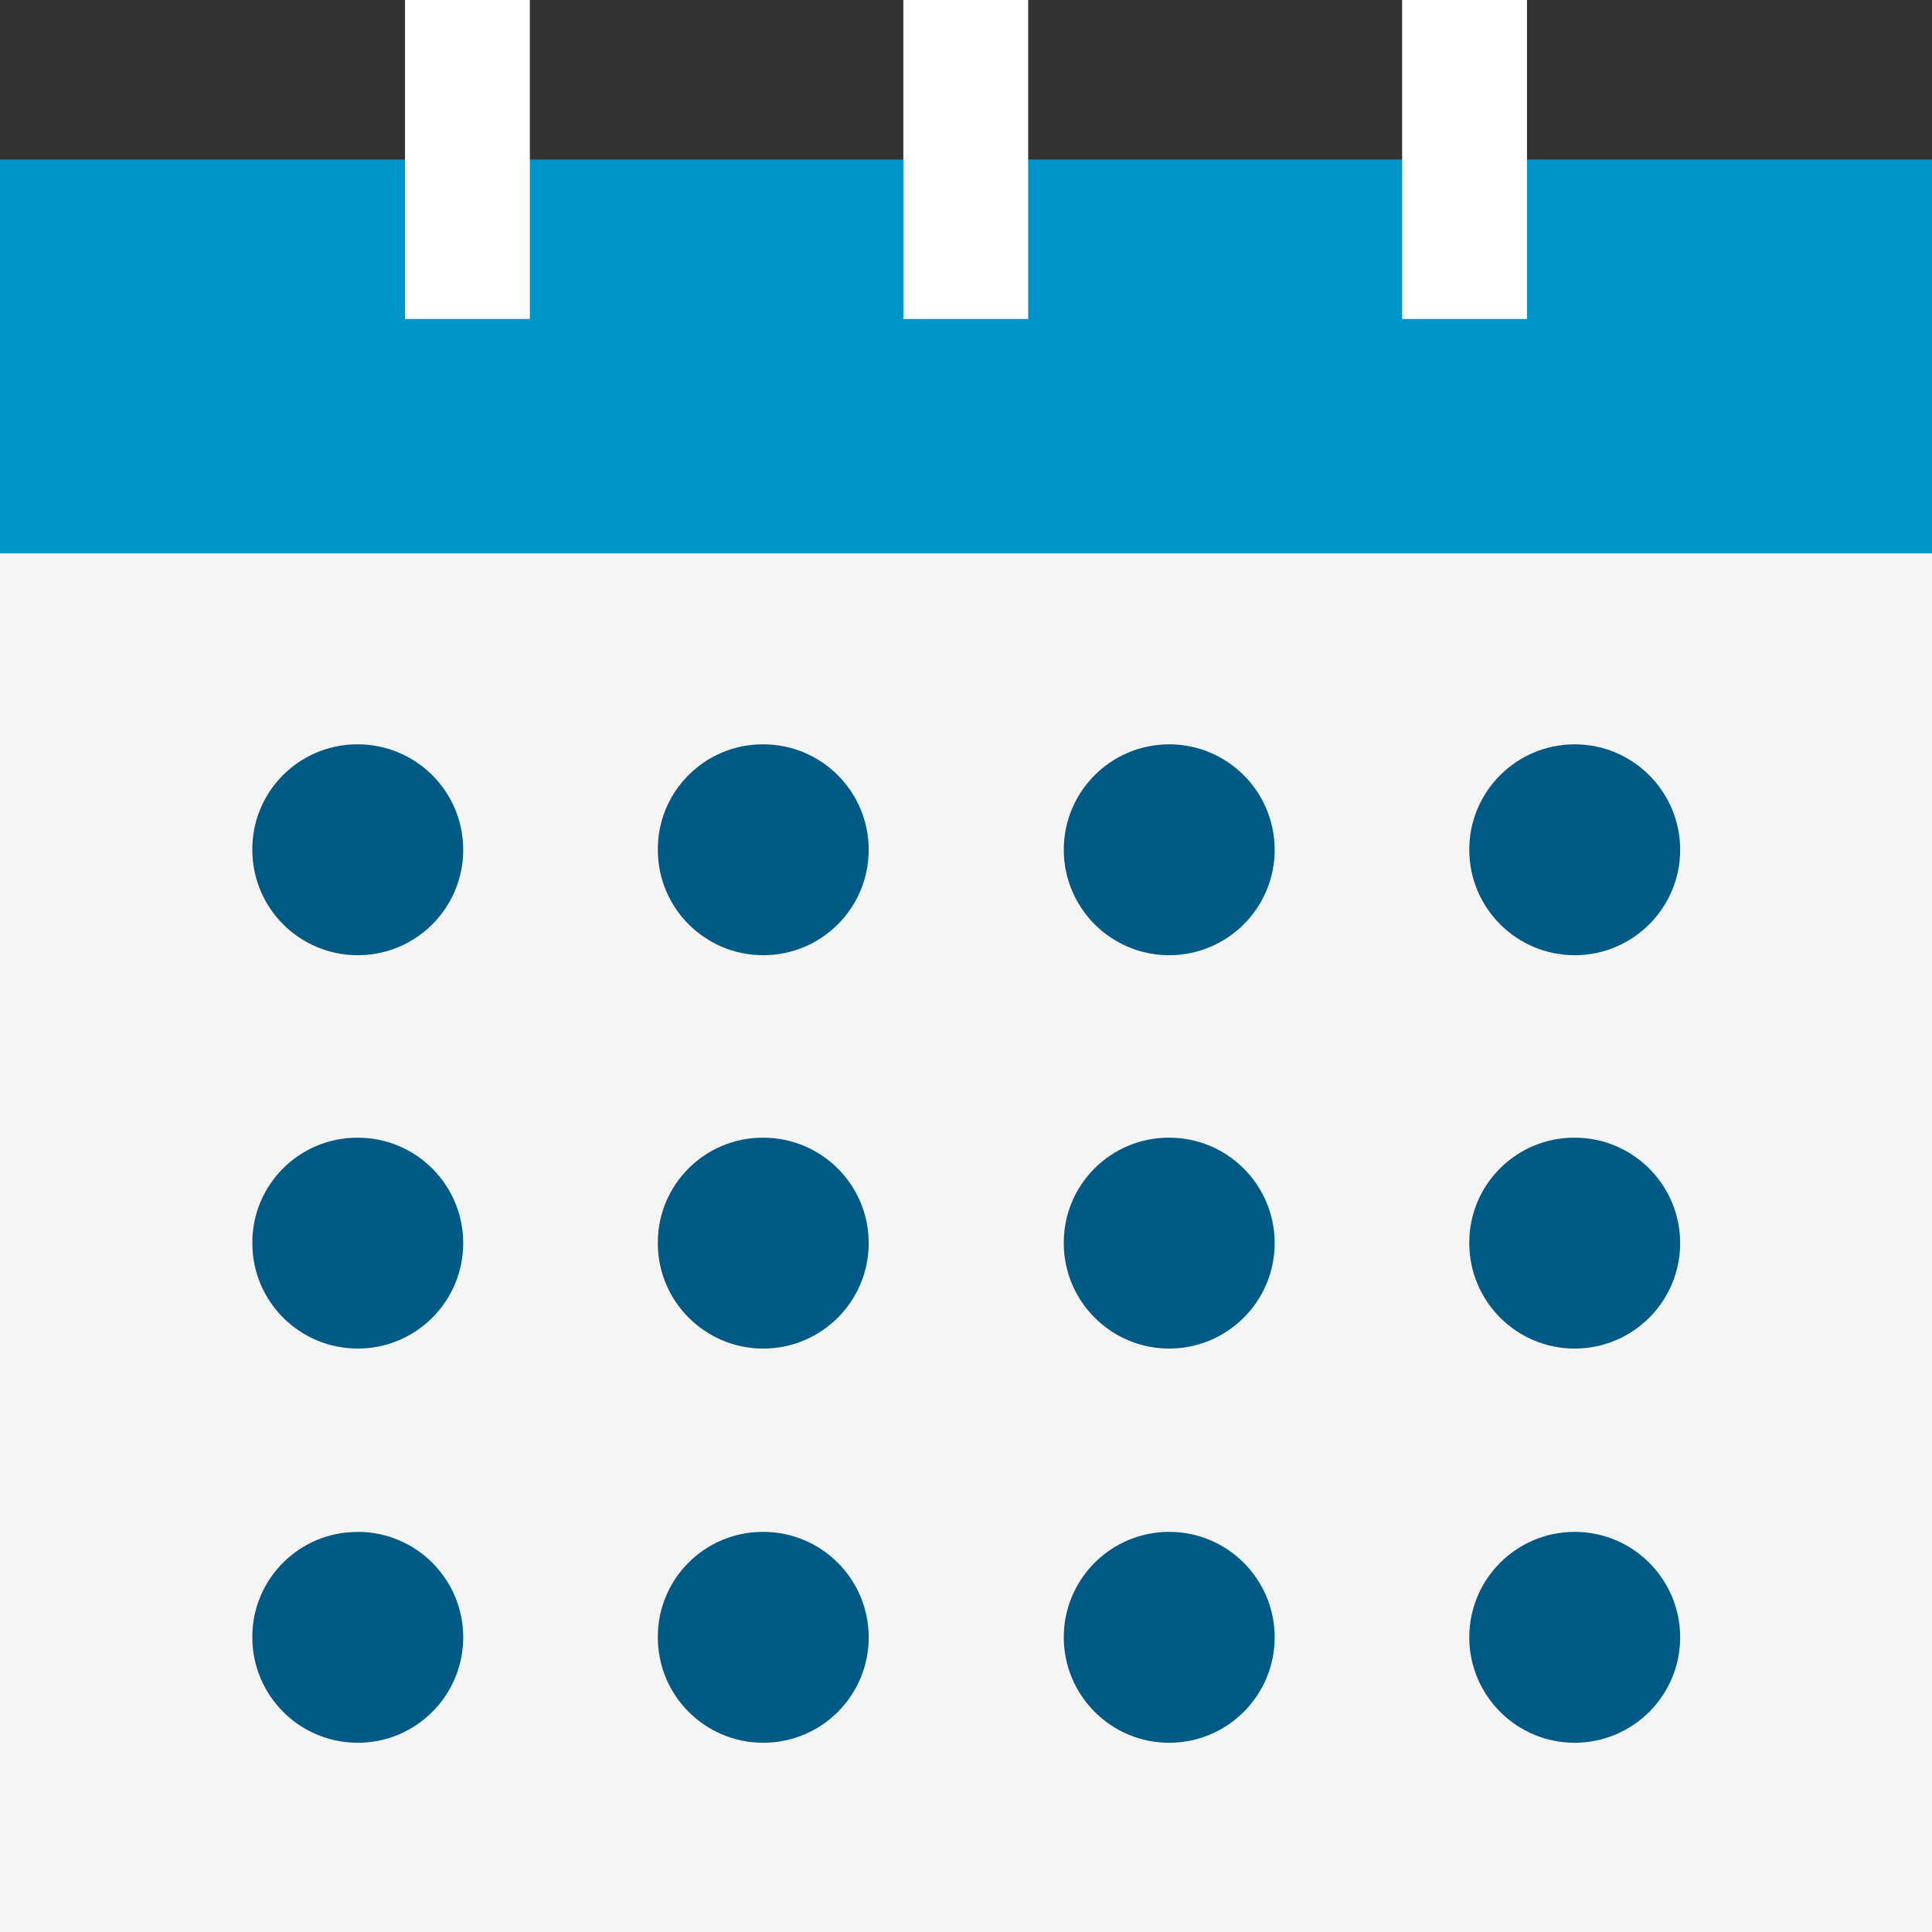
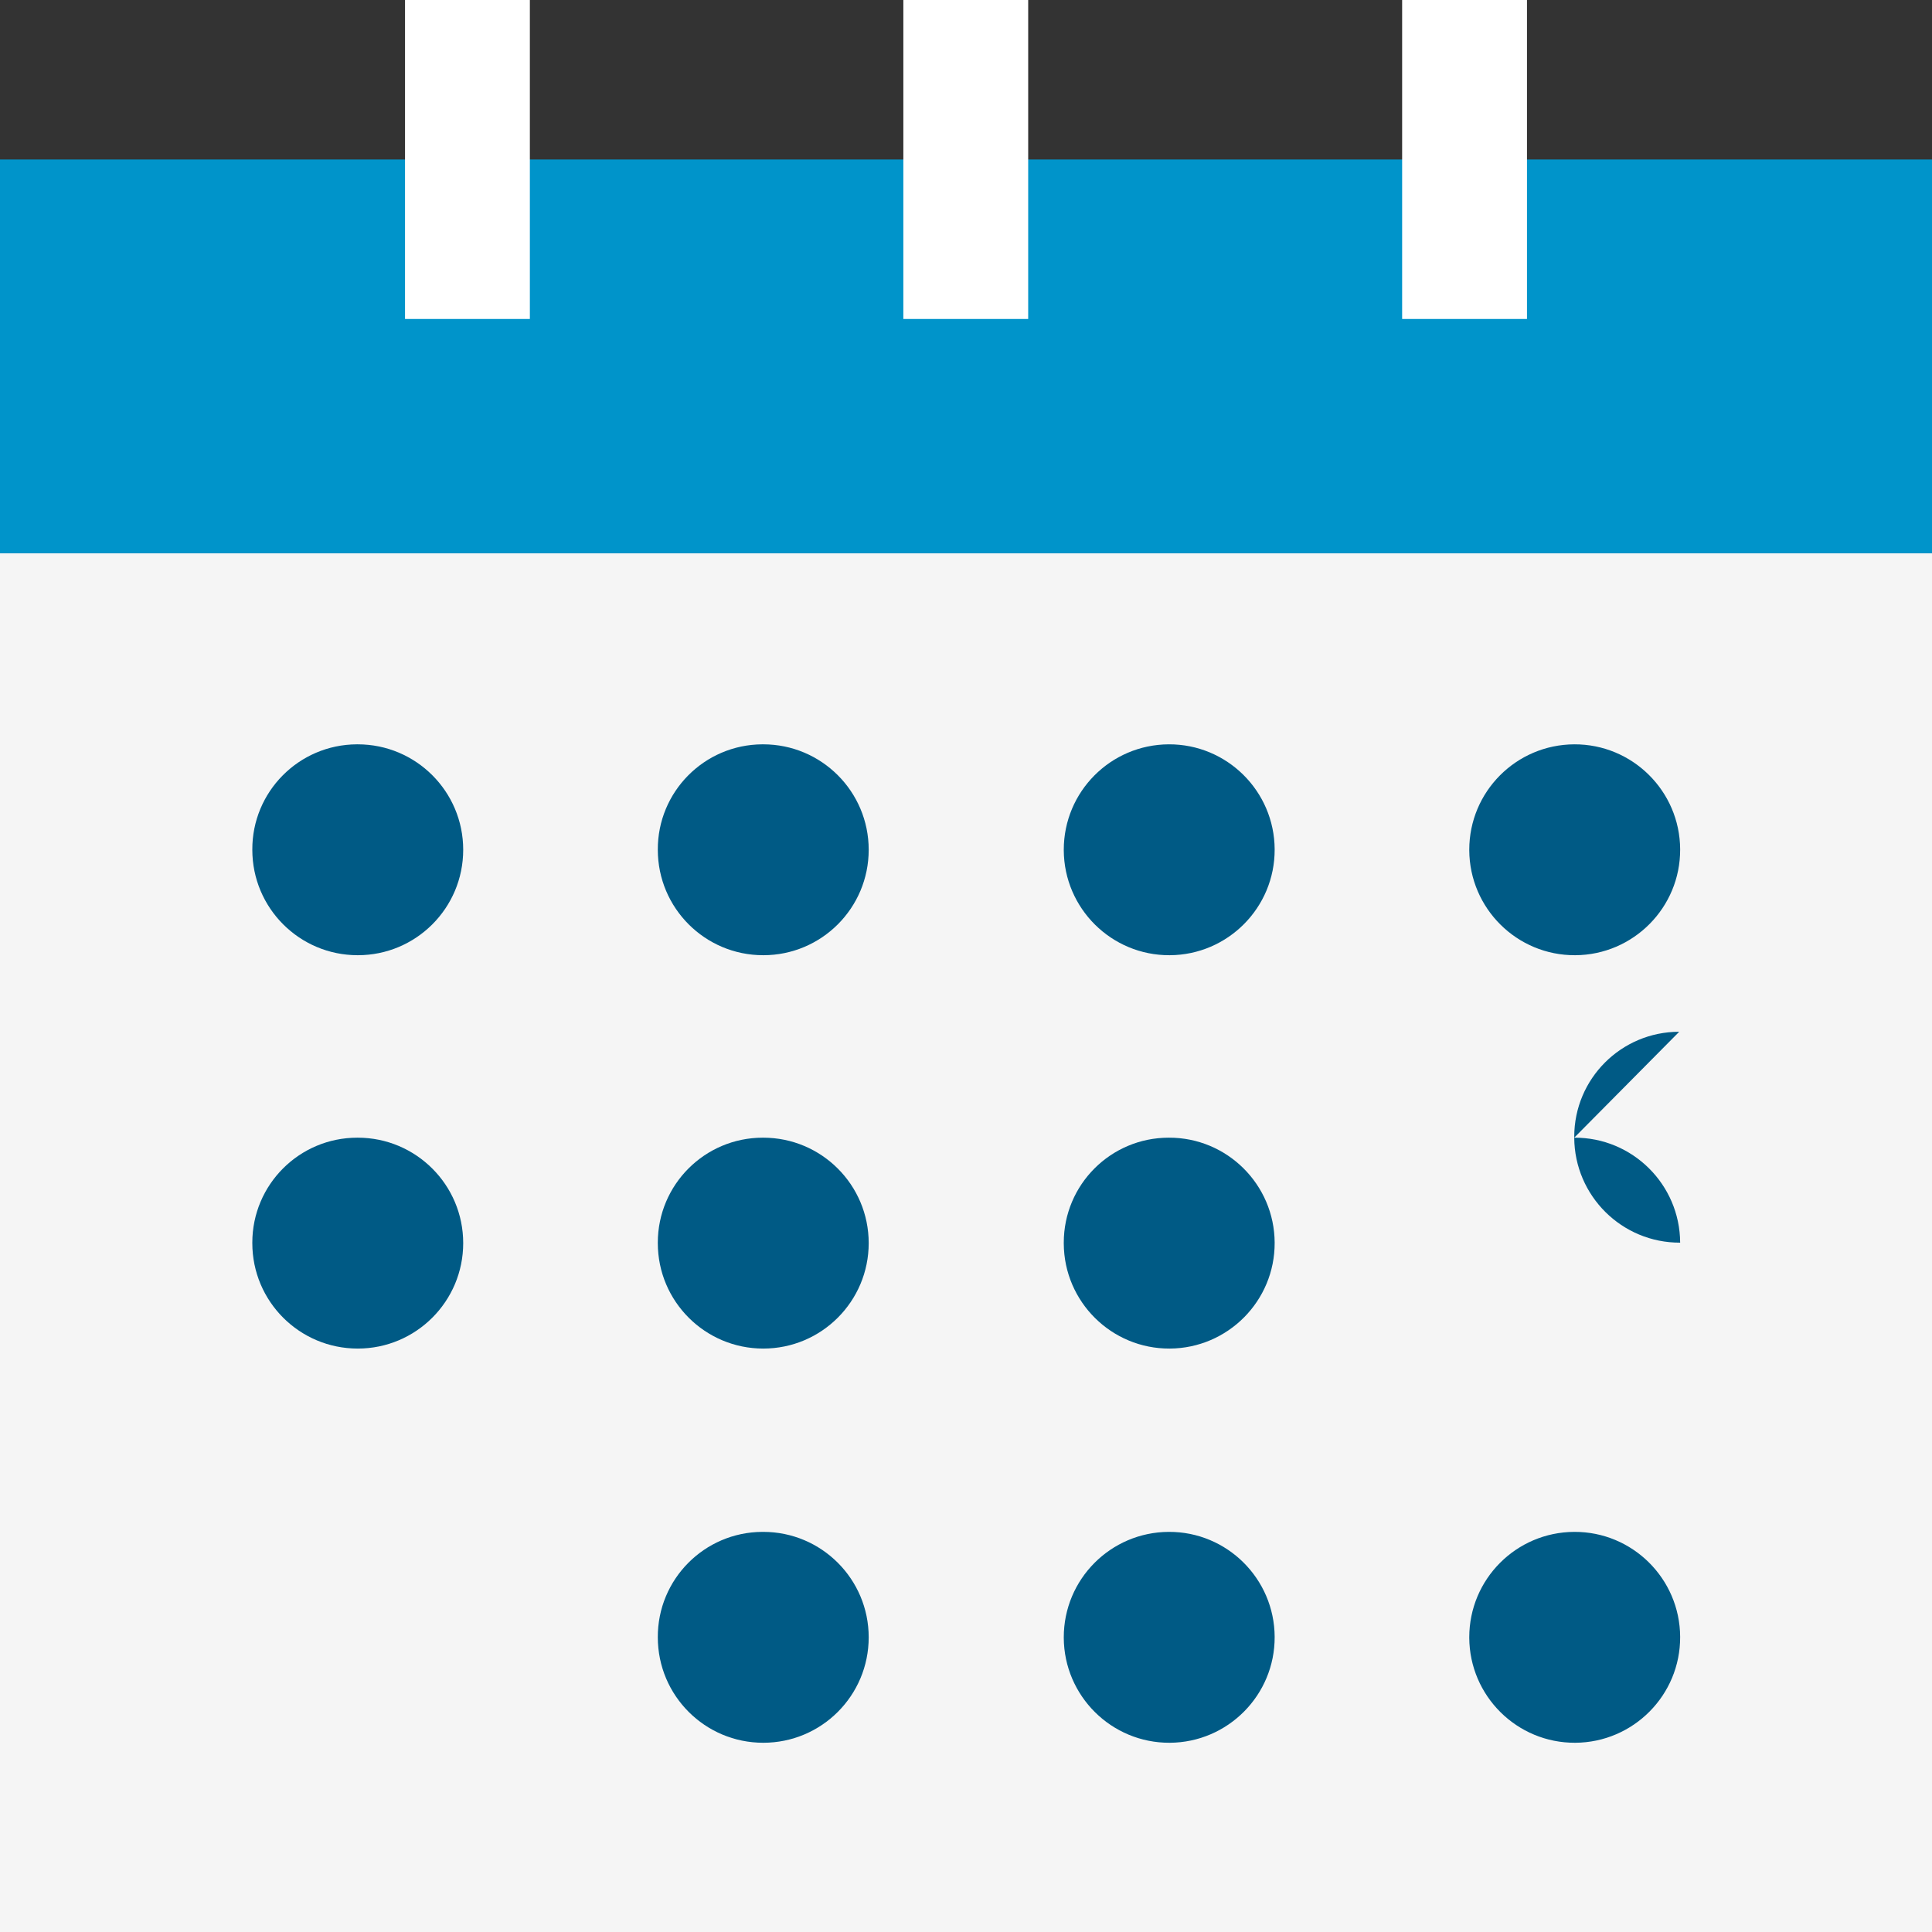
<svg xmlns="http://www.w3.org/2000/svg" id="Layer_2" data-name="Layer 2" viewBox="0 0 205.21 205.21">
  <rect x="0" y="0" width="205.21" height="205.21" fill="#333333" stroke="none" />
  <defs>
    <style>      .cls-1 {        fill: #fff;      }      .cls-1, .cls-2, .cls-3, .cls-4 {        stroke-width: 0px;      }      .cls-2 {        fill: #f5f5f5;      }      .cls-3 {        fill: #005a85;      }      .cls-4 {        fill: #0094ca;      }    </style>
  </defs>
  <g id="Layer_1-2" data-name="Layer 1">
    <g id="Layer_2-2" data-name="Layer 2">
      <g id="Layer_1-2" data-name="Layer 1-2">
        <rect class="cls-2" y="58.77" width="205.21" height="146.44" />
        <rect class="cls-4" y="16.94" width="205.21" height="41.83" />
        <rect class="cls-1" x="95.95" width="13.26" height="33.88" />
        <rect class="cls-1" x="148.93" width="13.26" height="33.88" />
        <rect class="cls-1" x="43.02" width="13.26" height="33.88" />
        <path class="cls-3" d="M38,79.06c6.18,0,11.2,5.01,11.2,11.2s-5.01,11.2-11.2,11.2-11.2-5.01-11.2-11.2c-.03-6.16,4.94-11.17,11.1-11.2.03,0,.06,0,.1,0" />
        <path class="cls-3" d="M81.07,79.06c6.18,0,11.2,5.01,11.2,11.2s-5.01,11.2-11.2,11.2-11.2-5.01-11.2-11.2c-.03-6.16,4.94-11.17,11.1-11.2.03,0,.06,0,.1,0" />
        <path class="cls-3" d="M124.14,79.06c6.18-.03,11.22,4.97,11.25,11.15.03,6.18-4.97,11.22-11.15,11.25-6.18.03-11.22-4.97-11.25-11.15,0-.02,0-.03,0-.05,0-6.17,4.98-11.17,11.15-11.2" />
        <path class="cls-3" d="M167.21,79.06c6.18-.03,11.22,4.97,11.25,11.15.03,6.18-4.97,11.22-11.15,11.25s-11.22-4.97-11.25-11.15c0-.02,0-.03,0-.05,0-6.17,4.98-11.17,11.15-11.2" />
        <path class="cls-3" d="M38,120.84c6.18,0,11.2,5.01,11.2,11.2,0,6.18-5.01,11.2-11.2,11.2s-11.2-5.01-11.2-11.2c0-.02,0-.03,0-.05,0-6.16,4.99-11.15,11.15-11.15.02,0,.03,0,.05,0" />
        <path class="cls-3" d="M81.07,120.84c6.18,0,11.2,5.01,11.2,11.2,0,6.18-5.01,11.2-11.2,11.2-6.18,0-11.2-5.01-11.2-11.2,0-.02,0-.03,0-.05,0-6.16,4.99-11.15,11.15-11.15.02,0,.03,0,.05,0" />
        <path class="cls-3" d="M124.14,120.84c6.18-.03,11.22,4.97,11.25,11.15.03,6.18-4.97,11.22-11.15,11.25-6.18.03-11.22-4.97-11.25-11.15,0-.03,0-.06,0-.1,0-6.16,4.99-11.15,11.15-11.15" />
-         <path class="cls-3" d="M167.21,120.84c6.18-.03,11.22,4.97,11.25,11.15s-4.97,11.22-11.15,11.25c-6.18.03-11.22-4.97-11.25-11.15,0-.03,0-.06,0-.1,0-6.16,4.99-11.15,11.15-11.15h0" />
-         <path class="cls-3" d="M38,162.71c6.18,0,11.2,5.01,11.2,11.2,0,6.18-5.01,11.2-11.2,11.2-6.18,0-11.2-5.01-11.2-11.2,0-.05,0-.1,0-.14.05-6.14,5.06-11.08,11.2-11.05" />
+         <path class="cls-3" d="M167.21,120.84c6.18-.03,11.22,4.97,11.25,11.15c-6.18.03-11.22-4.97-11.25-11.15,0-.03,0-.06,0-.1,0-6.16,4.99-11.15,11.15-11.15h0" />
        <path class="cls-3" d="M81.07,162.71c6.18,0,11.2,5.01,11.2,11.2s-5.01,11.2-11.2,11.2-11.2-5.01-11.2-11.2c-.03-6.16,4.94-11.17,11.1-11.2.03,0,.06,0,.1,0" />
        <path class="cls-3" d="M124.14,162.71c6.18-.03,11.22,4.97,11.25,11.15.03,6.18-4.97,11.22-11.15,11.25-6.18.03-11.22-4.97-11.25-11.15,0-.02,0-.03,0-.05,0-6.17,4.98-11.17,11.15-11.2" />
        <path class="cls-3" d="M167.21,162.71c6.18-.03,11.22,4.97,11.25,11.15.03,6.18-4.97,11.22-11.15,11.25s-11.22-4.97-11.25-11.15c0-.02,0-.03,0-.05,0-6.17,4.98-11.17,11.15-11.2" />
      </g>
    </g>
  </g>
</svg>